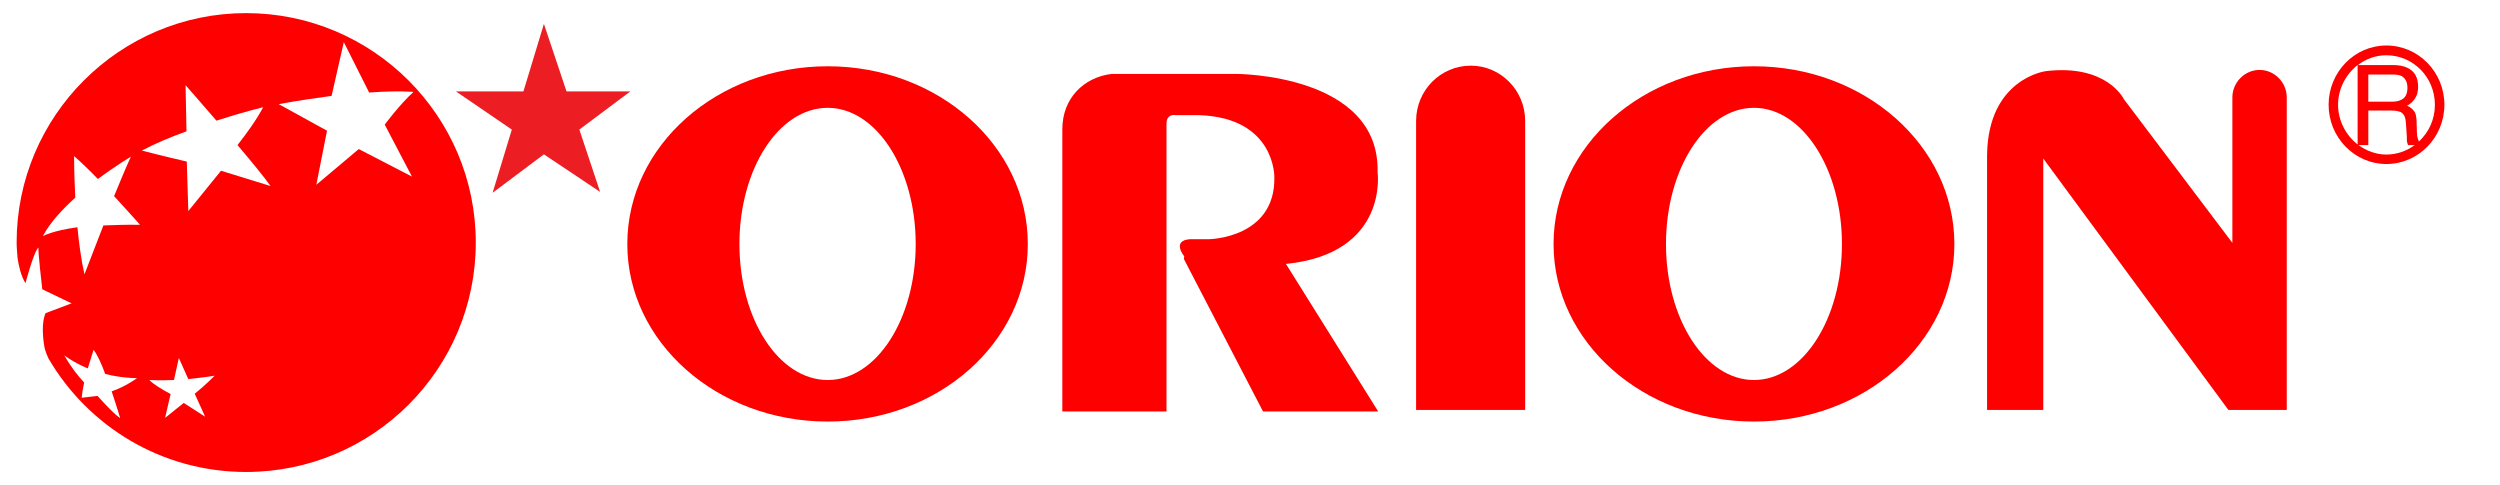
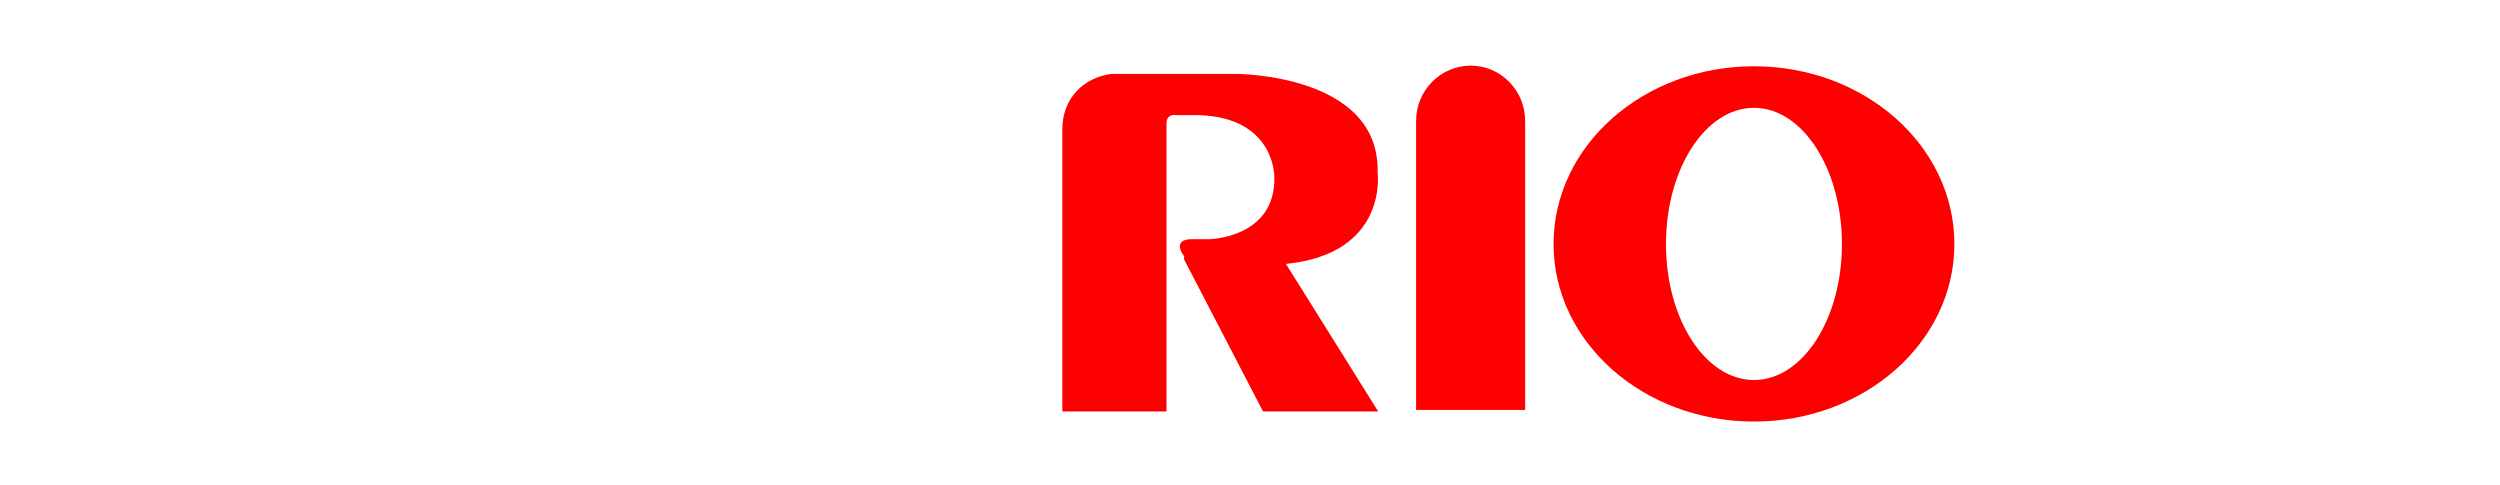
<svg xmlns="http://www.w3.org/2000/svg" version="1.1" id="Layer_1" x="0px" y="0px" width="237.742px" height="46.129px" viewBox="0 0 237.742 46.129" enable-background="new 0 0 237.742 46.129" xml:space="preserve">
-   <polygon fill="#EC1E24" points="59.945,8.692 53.874,8.692 51.724,2.272 49.777,8.692 43.357,8.692 48.673,12.323 46.843,18.337   51.724,14.677 57.069,18.25 55.093,12.323 " />
  <g>
-     <path fill="#FF0000" d="M34.119,14.175l-4.038,3.398l1.017-5.142l-4.591-2.528c1.889-0.348,3.545-0.581,5.026-0.784l1.162-5.113   L35.107,8.8c2.789-0.203,4.212-0.058,4.212-0.058c-1.336,1.22-2.731,3.109-2.731,3.109l2.586,4.939L34.119,14.175z M21.017,16.237   l-3.109,3.834l-0.145-4.706c-2.034-0.465-4.271-1.046-4.271-1.046c1.308-0.697,2.789-1.307,4.242-1.83l-0.087-4.387   c0,0,1.336,1.511,2.934,3.37c2.527-0.813,4.445-1.278,4.445-1.278c-0.639,1.22-1.598,2.527-2.441,3.602   c1.308,1.54,2.528,3.021,3.138,3.893L21.017,16.237z M18.518,37.444l0.988,2.18l-2.034-1.307L15.7,39.739l0.523-2.266   c-0.813-0.436-1.772-1.016-2.004-1.336c0,0,0.871,0.059,2.324,0l0.465-2.092l0.9,2.006c0.755-0.088,1.598-0.174,2.499-0.32   C20.407,35.731,19.506,36.661,18.518,37.444 M9.832,21.438c-0.959,2.499-1.801,4.649-1.801,4.649   c-0.32-1.424-0.523-2.964-0.668-4.476c-2.383,0.32-3.283,0.844-3.283,0.844c0.639-1.25,1.83-2.528,3.079-3.661   c-0.116-2.267-0.116-3.951-0.116-3.951c0.639,0.552,1.452,1.336,2.266,2.179c1.714-1.277,3.138-2.121,3.138-2.121   c-0.407,0.872-0.988,2.267-1.598,3.748c1.365,1.481,2.469,2.731,2.469,2.731C11.982,21.351,10.849,21.409,9.832,21.438    M11.43,39.769c-0.756-0.521-2.15-2.119-2.15-2.119l-1.511,0.174c0.029-0.379,0.116-0.9,0.233-1.453   c-0.552-0.58-1.25-1.451-1.889-2.584c0,0,0.785,0.639,2.237,1.248c0.291-0.988,0.552-1.771,0.552-1.771   c0.349,0.465,0.756,1.336,1.104,2.295c0.872,0.232,1.888,0.377,3.022,0.406c0,0-1.104,0.812-2.412,1.25   C11.081,38.579,11.43,39.769,11.43,39.769 M23.399,1.247c-12.027,0-21.818,9.79-21.818,21.818c0,0.495,0.058,0.987,0.087,1.452   c0.117,0.814,0.349,1.773,0.756,2.412c0,0,0.813-3.109,1.249-3.398c-0.116,0.059,0.349,3.98,0.349,3.98l2.788,1.336l-2.469,0.93   c0,0-0.523,0.9-0.116,3.225c0,0,0.058,0.377,0.378,1.074c3.776,6.479,10.778,10.807,18.796,10.807   c12.056,0,21.847-9.76,21.847-21.817C45.246,11.037,35.455,1.247,23.399,1.247" />
-     <path fill="#FF0000" d="M78.713,36.138c-4.648,0-8.396-5.781-8.396-12.928c0-7.147,3.748-12.957,8.396-12.957   c4.619,0,8.367,5.81,8.367,12.957C87.08,30.356,83.332,36.138,78.713,36.138 M78.713,6.302c-10.517,0-19.058,7.553-19.058,16.908   c0,9.326,8.541,16.879,19.058,16.879s19.029-7.553,19.029-16.879C97.742,13.854,89.23,6.302,78.713,6.302" />
    <path fill="#FF0000" d="M166.797,36.138c-4.619,0-8.367-5.781-8.367-12.928c0-7.147,3.748-12.957,8.367-12.957   c4.618,0,8.366,5.81,8.366,12.957C175.164,30.356,171.416,36.138,166.797,36.138 M166.797,6.302   c-10.518,0-19.059,7.553-19.059,16.908c0,9.326,8.541,16.879,19.059,16.879c10.517,0,19.058-7.553,19.058-16.879   C185.855,13.854,177.314,6.302,166.797,6.302" />
    <path fill="#FF0000" d="M139.866,6.244c-2.876,0-5.199,2.353-5.199,5.258v27.484h10.371V11.501   C145.038,8.597,142.713,6.244,139.866,6.244" />
    <path fill="#FF0000" d="M131.005,16.383c0.232-9.384-13.48-9.355-13.48-9.355H105.73c-2.702,0.32-4.706,2.354-4.706,5.259V39.13   h9.906V11.764c0-1.017,0.901-0.814,0.901-0.814h2.179c7.292,0.233,7.176,5.898,7.176,5.898c0.116,5.781-6.159,5.896-6.159,5.896   h-1.831c-1.83,0.117-0.581,1.628-0.581,1.628l-0.029,0.262l7.524,14.496h10.953l-8.773-14.031   C132.081,24.11,131.005,16.383,131.005,16.383" />
-     <path fill="#FF0000" d="M214.877,6.65c-1.424,0-2.586,1.191-2.586,2.615v13.829L201.978,9.439c0,0-1.598-3.37-7.437-2.673   c0,0-5.491,0.698-5.578,7.989v24.23h5.345v-23.91l17.606,23.91h5.549V9.265C217.463,7.841,216.3,6.65,214.877,6.65" />
-     <path fill="#FF0000" d="M230.042,13.448c-0.059-0.087-0.088-0.174-0.117-0.29c-0.058-0.146-0.087-0.349-0.087-0.64l-0.028-1.016   c-0.029-0.465-0.087-0.785-0.262-0.959c-0.146-0.203-0.349-0.349-0.64-0.494c0.32-0.174,0.582-0.407,0.756-0.697   c0.203-0.291,0.29-0.668,0.29-1.104c0-0.901-0.348-1.482-1.016-1.801c-0.378-0.174-0.814-0.262-1.396-0.262h-3.312   c0.755-0.581,1.685-0.929,2.702-0.929c2.557,0,4.618,2.091,4.618,4.706C231.552,11.357,230.972,12.577,230.042,13.448    M225.219,9.671V7.086h2.354c0.349,0,0.61,0.058,0.812,0.145c0.35,0.203,0.554,0.581,0.554,1.104c0,0.523-0.146,0.843-0.407,1.046   c-0.262,0.203-0.61,0.29-1.075,0.29H225.219z M224.29,13.797h0.93v-3.283h2.208c0.379,0,0.668,0.058,0.871,0.145   c0.32,0.174,0.465,0.523,0.494,1.017l0.087,1.278c0,0.291,0,0.494,0.029,0.581c0.03,0.117,0.059,0.204,0.088,0.262h0.639   c-0.756,0.553-1.685,0.9-2.701,0.9C225.946,14.697,225.045,14.35,224.29,13.797 M222.343,9.962c0-1.54,0.756-2.905,1.859-3.777   v7.554C223.099,12.867,222.343,11.502,222.343,9.962 M226.934,4.326c-3.021,0-5.491,2.527-5.491,5.636   c0,3.108,2.47,5.636,5.491,5.636c3.05,0,5.52-2.528,5.52-5.636C232.454,6.853,229.984,4.326,226.934,4.326" />
  </g>
</svg>